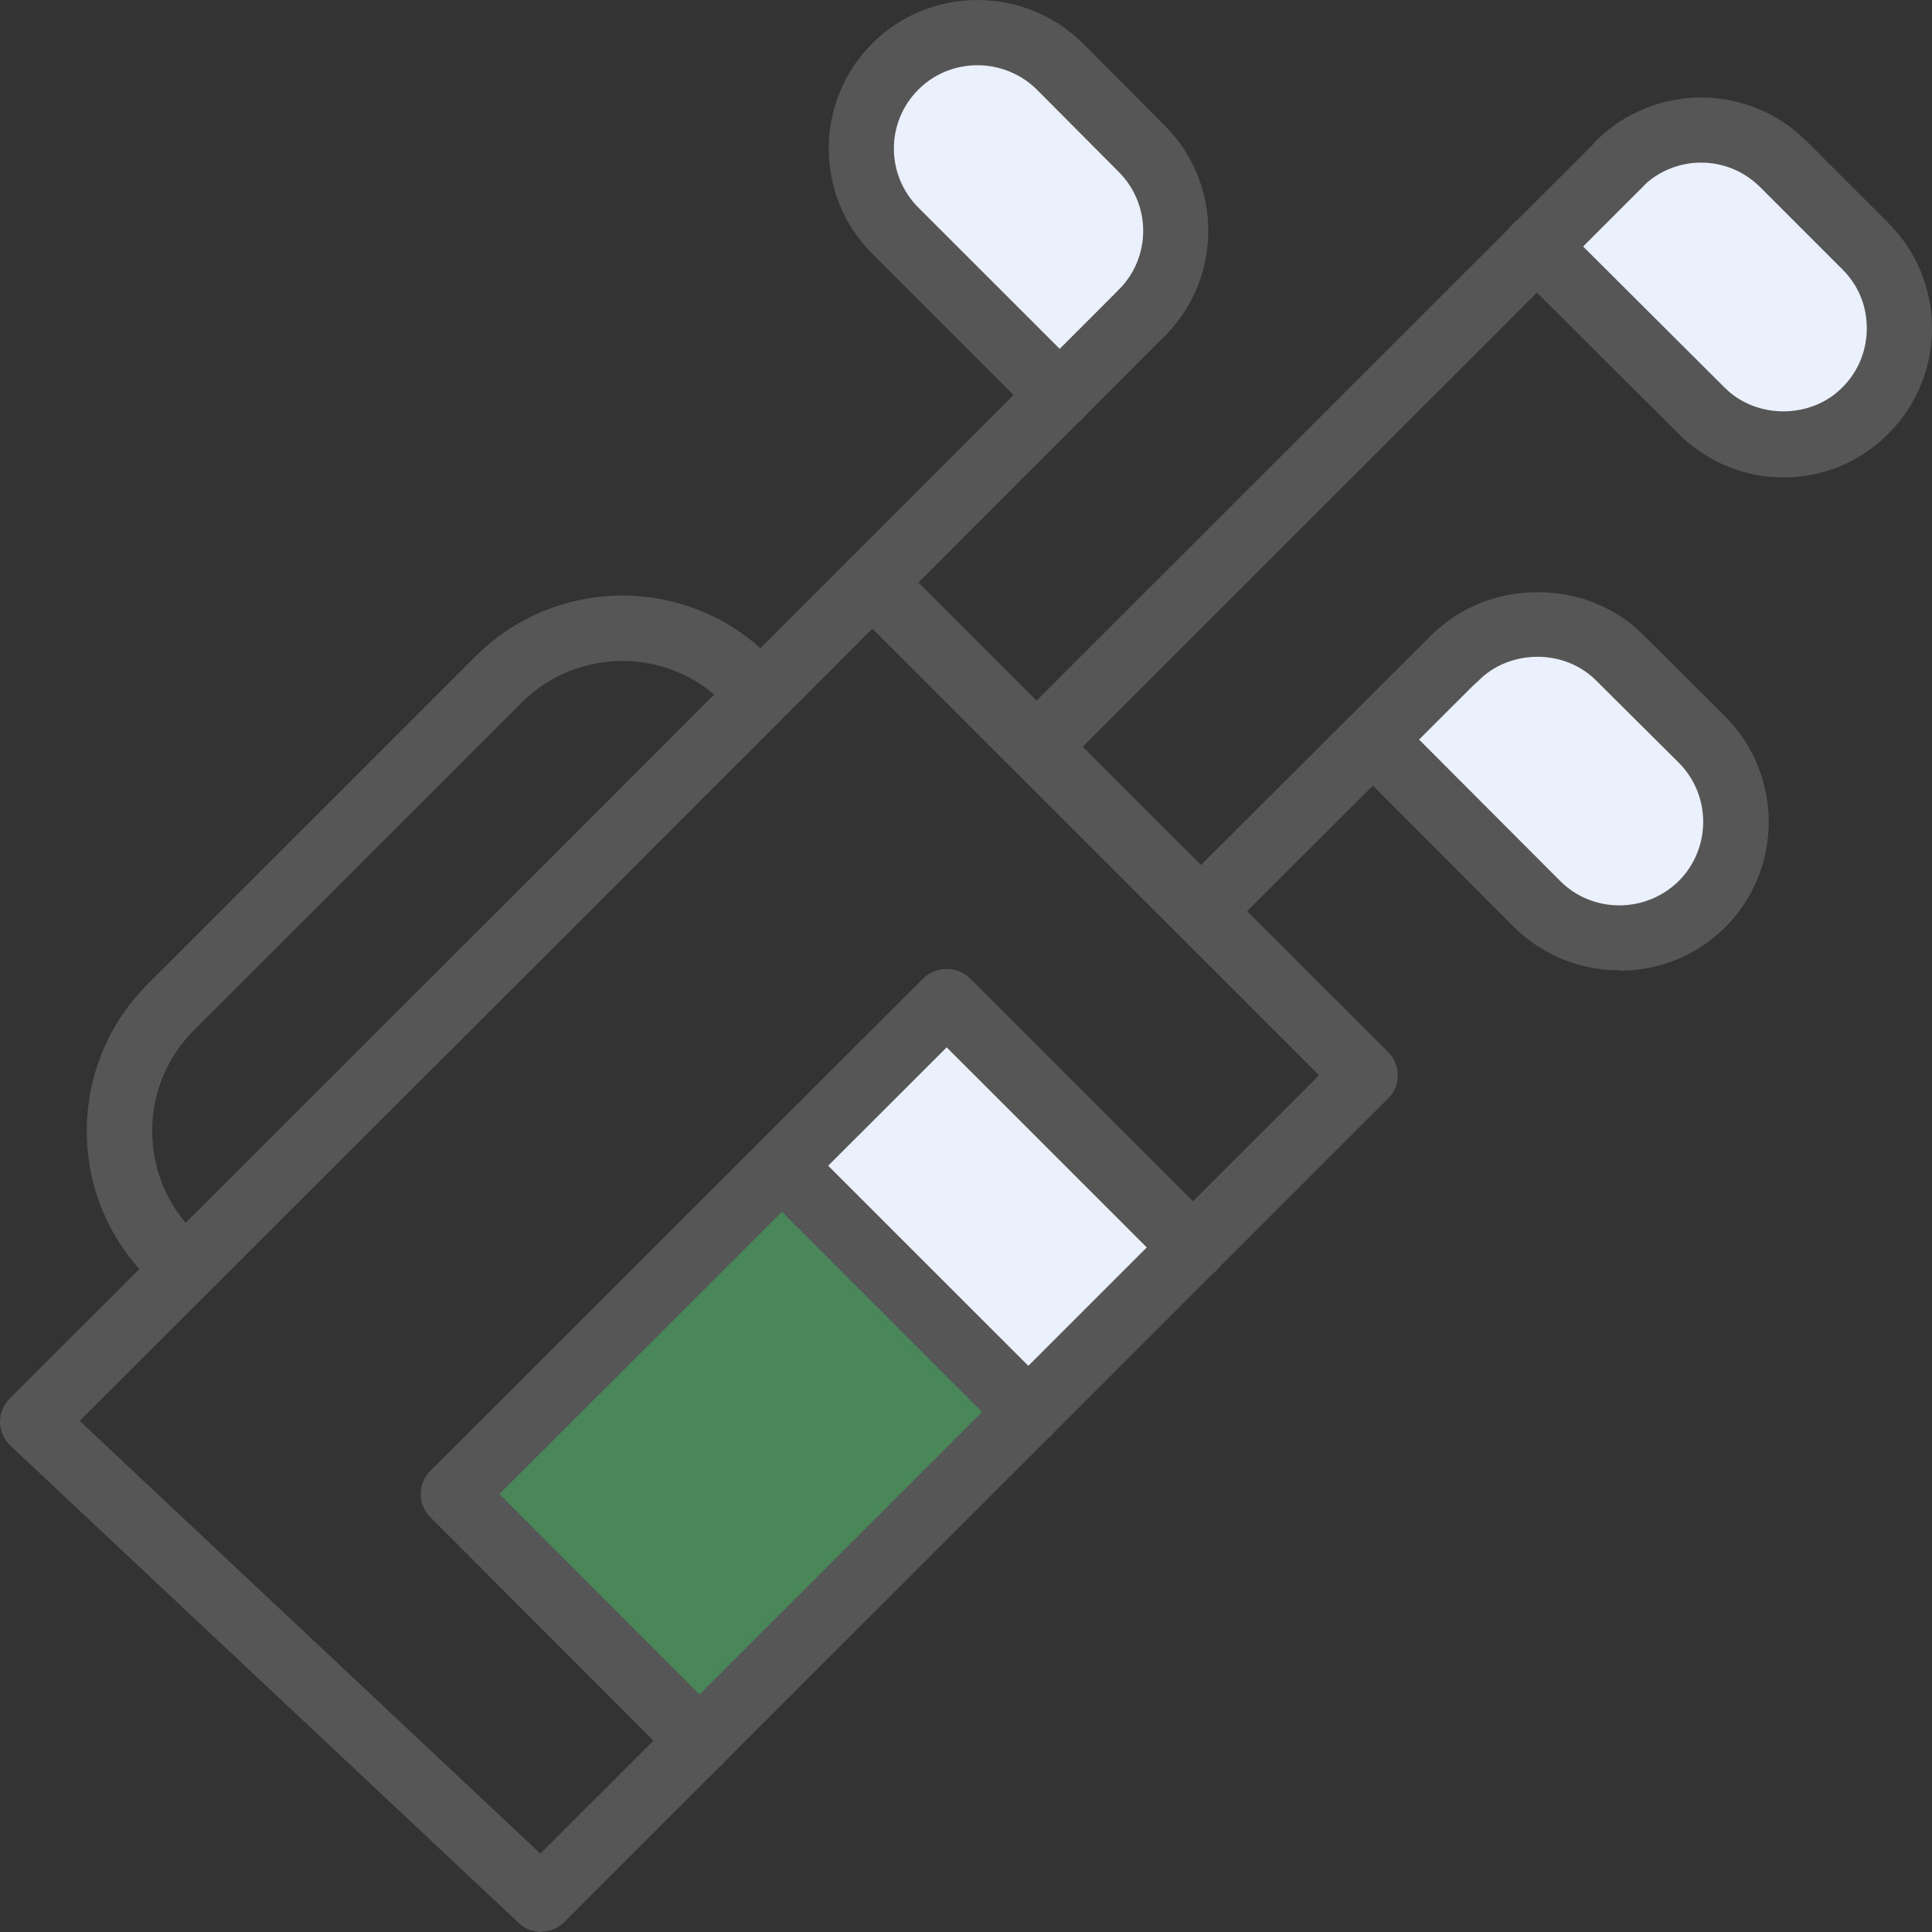
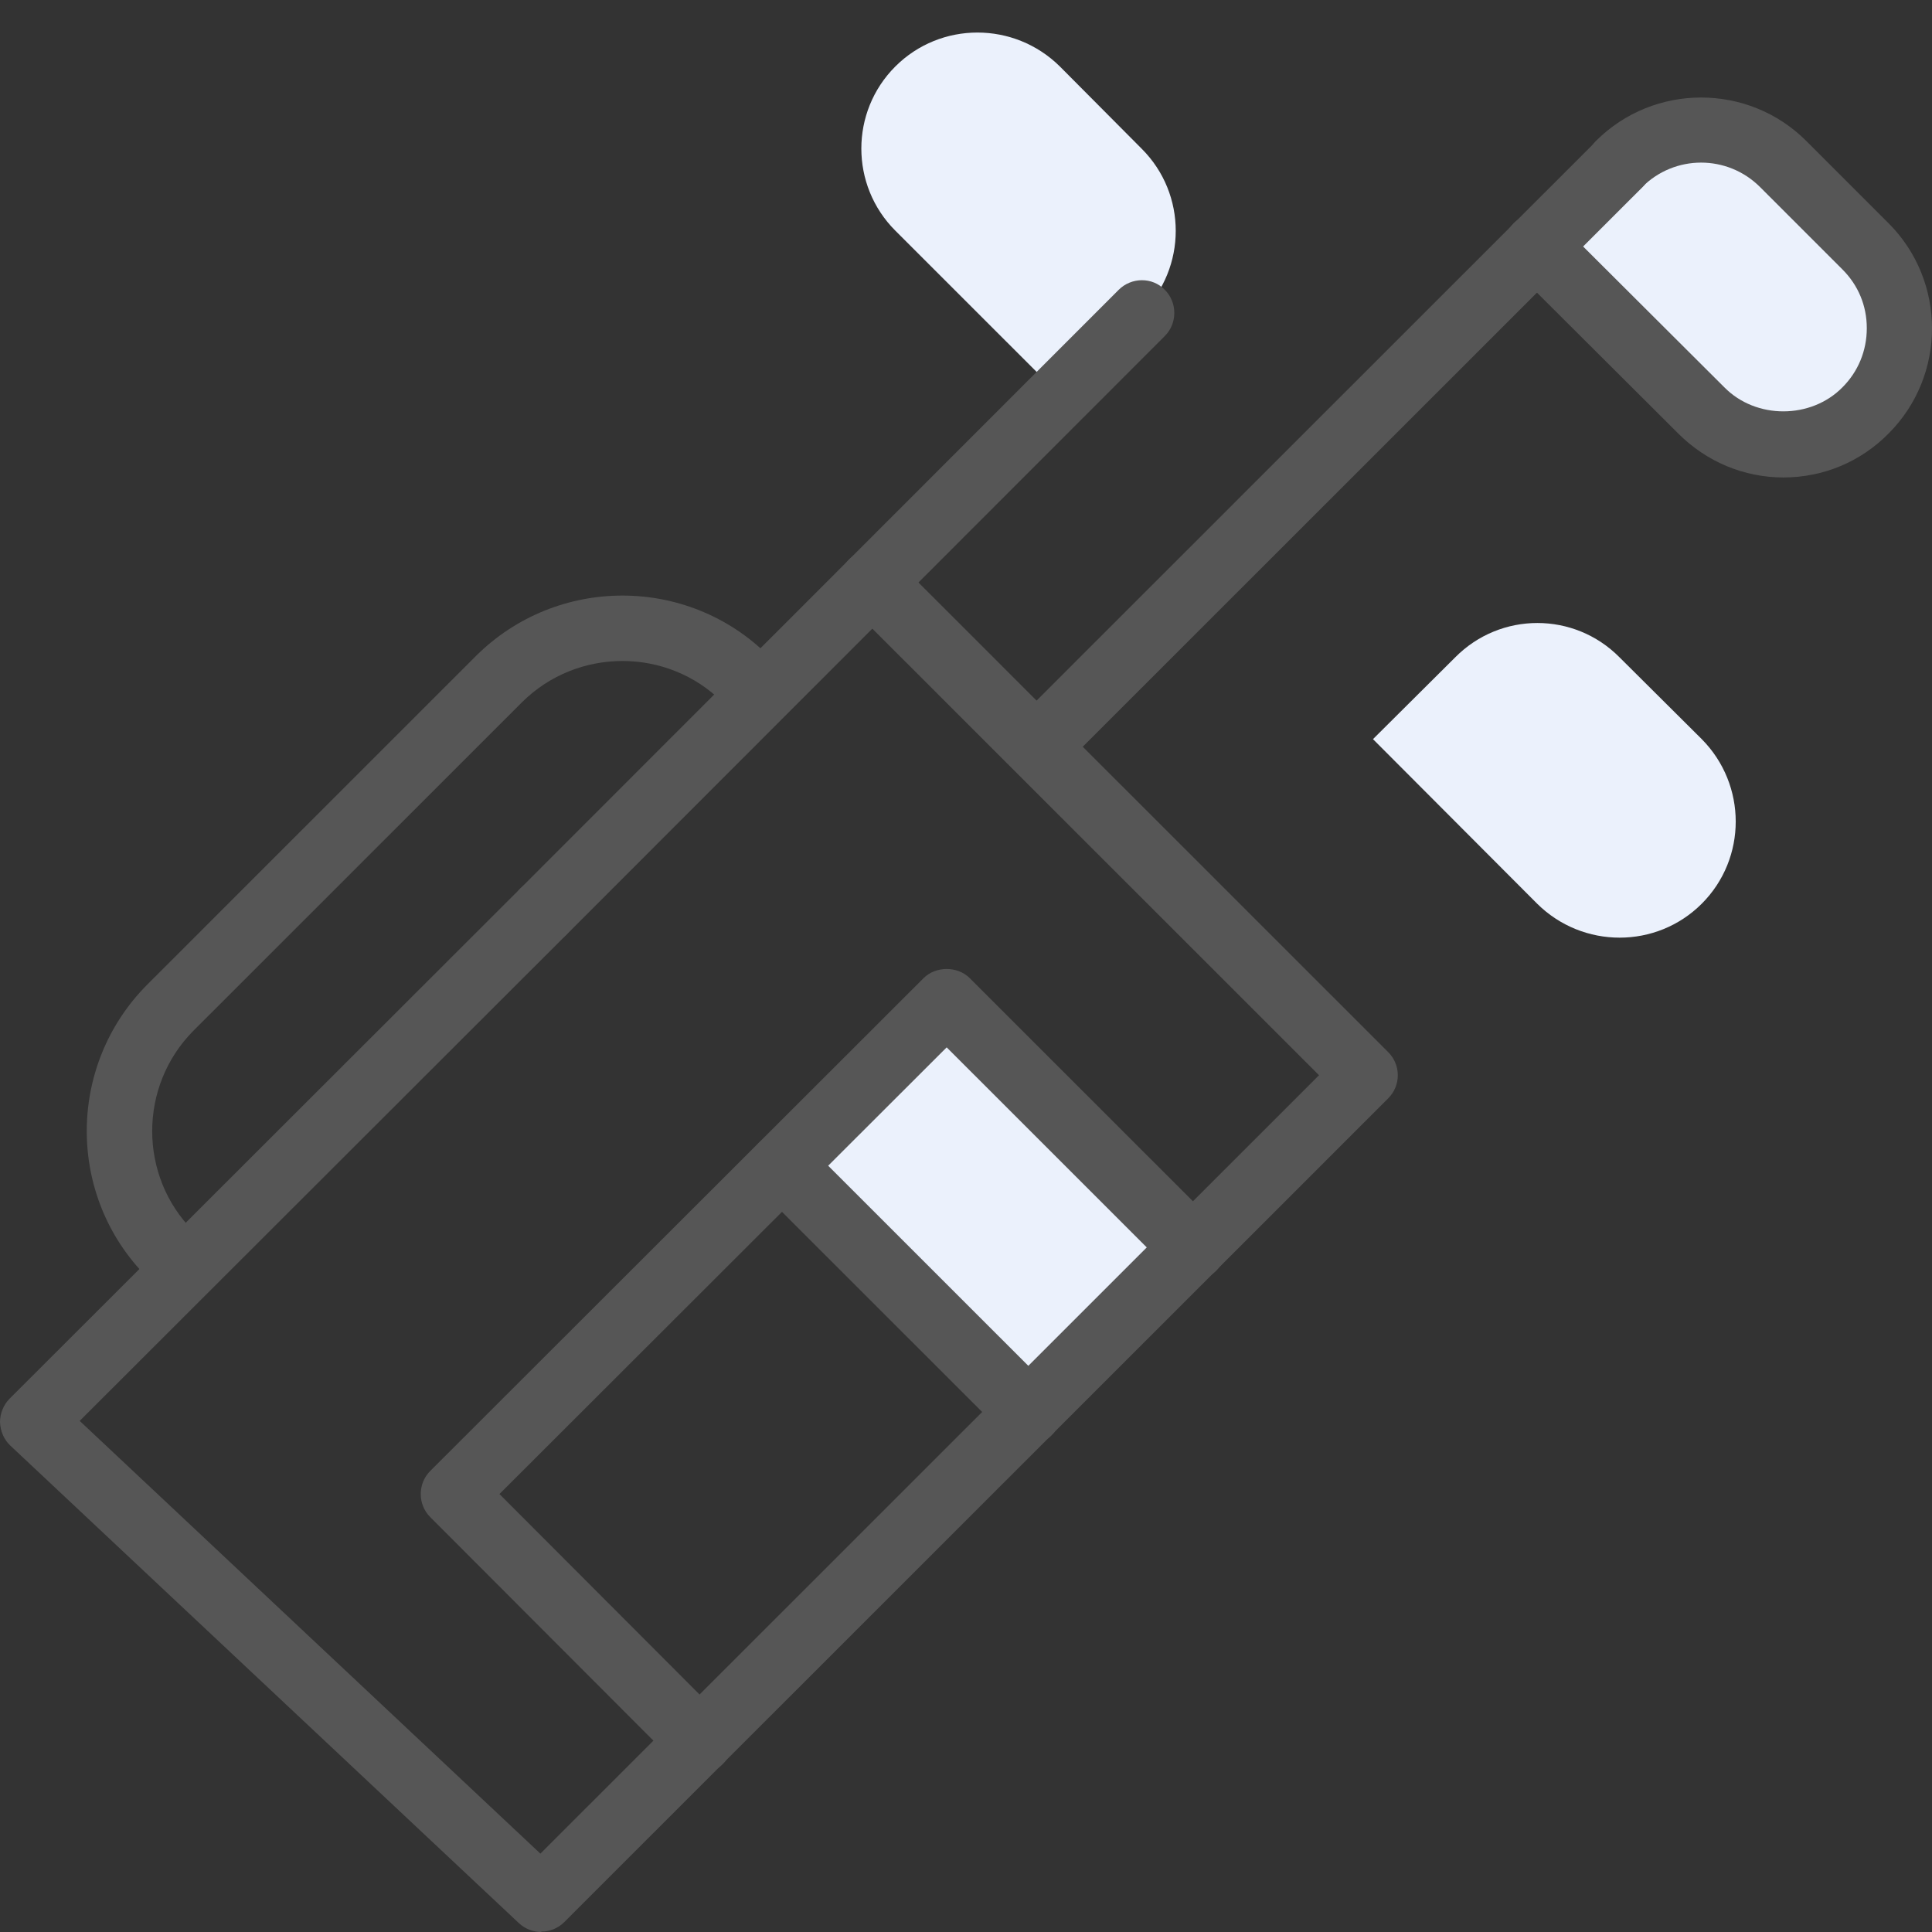
<svg xmlns="http://www.w3.org/2000/svg" width="64" height="64" viewBox="0 0 64 64" fill="none">
  <rect x="0" y="0" width="64" height="64" fill="#333333" stroke="none" />
  <path d="M61.811 8.159C63.312 9.659 63.312 12.097 61.811 13.596C60.311 15.111 57.873 15.111 56.373 13.596L50.92 8.159L53.647 5.434C55.147 3.934 57.585 3.934 59.085 5.434L61.811 8.159Z" fill="#EBF1FC" />
  <path d="M56.373 24.485C57.873 25.999 57.873 28.436 56.373 29.936C54.873 31.436 52.435 31.436 50.92 29.936L45.482 24.485L48.208 21.773C49.709 20.259 52.146 20.259 53.647 21.773L56.373 24.485Z" fill="#EBF1FC" />
  <path d="M31.377 33.161L25.919 38.617L34.08 46.775L39.536 41.319L31.377 33.161Z" fill="#EBF1FC" />
  <path d="M37.822 4.929C39.323 6.429 39.323 8.866 37.822 10.366L35.111 13.091L29.658 7.64C28.158 6.14 28.158 3.703 29.658 2.203C31.158 0.703 33.596 0.703 35.111 2.203L37.822 4.929Z" fill="#EBF1FC" />
-   <path d="M25.9 38.614L15.017 49.495L23.187 57.663L34.07 46.782L25.9 38.614Z" fill="#498658" />
  <path d="M5.64 42.627C5.366 42.627 5.092 42.526 4.875 42.31C2.207 39.642 2.207 35.301 4.875 32.619L15.766 21.73C18.45 19.062 22.791 19.062 25.46 21.73C25.878 22.148 25.878 22.841 25.46 23.259C25.042 23.677 24.349 23.677 23.931 23.259C22.113 21.442 19.128 21.442 17.296 23.259L6.405 34.147C4.587 35.979 4.587 38.964 6.405 40.781C6.823 41.2 6.823 41.892 6.405 42.31C6.188 42.526 5.914 42.627 5.64 42.627Z" fill="#565656" />
  <path d="M17.93 64C17.671 64 17.397 63.899 17.195 63.712L0.346 47.891C0.13 47.689 0.014 47.415 0 47.112C0 46.824 0.115 46.536 0.317 46.334L17.238 29.431C17.656 29.013 18.349 29.013 18.767 29.431C19.185 29.85 19.185 30.542 18.767 30.96L2.64 47.069L17.901 61.404L43.694 35.618L28.129 20.057C27.71 19.639 27.71 18.947 28.129 18.529C28.547 18.11 29.24 18.11 29.658 18.529L45.987 34.854C46.189 35.056 46.304 35.33 46.304 35.618C46.304 35.907 46.189 36.181 45.987 36.383L18.695 63.669C18.479 63.885 18.204 63.986 17.93 63.986V64Z" fill="#565656" />
  <path d="M23.181 58.751C22.907 58.751 22.633 58.65 22.416 58.434L14.252 50.256C13.833 49.838 13.833 49.146 14.252 48.728L30.595 32.402C30.999 31.998 31.721 31.998 32.124 32.402L40.289 40.565C40.707 40.983 40.707 41.675 40.289 42.094C39.871 42.512 39.178 42.512 38.76 42.094L31.36 34.695L16.545 49.492L23.945 56.905C24.364 57.323 24.364 58.015 23.945 58.434C23.729 58.65 23.455 58.751 23.181 58.751Z" fill="#565656" />
-   <path d="M59.085 15.817C57.772 15.817 56.532 15.298 55.594 14.361L50.141 8.924C49.723 8.506 49.723 7.813 50.141 7.395C50.56 6.977 51.252 6.977 51.67 7.395L57.123 12.832C58.176 13.899 59.994 13.885 61.032 12.832C61.552 12.313 61.84 11.621 61.84 10.871C61.84 10.121 61.552 9.443 61.032 8.924L58.306 6.198C57.224 5.116 55.479 5.116 54.397 6.198C53.978 6.616 53.286 6.616 52.868 6.198C52.449 5.78 52.449 5.088 52.868 4.669C54.786 2.751 57.916 2.751 59.835 4.669L62.561 7.395C64.48 9.313 64.48 12.443 62.561 14.361C61.638 15.298 60.398 15.817 59.071 15.817H59.085Z" fill="#565656" />
+   <path d="M59.085 15.817C57.772 15.817 56.532 15.298 55.594 14.361L50.141 8.924C49.723 8.506 49.723 7.813 50.141 7.395C50.56 6.977 51.252 6.977 51.67 7.395L57.123 12.832C58.176 13.899 59.994 13.885 61.032 12.832C61.552 12.313 61.84 11.621 61.84 10.871C61.84 10.121 61.552 9.443 61.032 8.924L58.306 6.198C57.224 5.116 55.479 5.116 54.397 6.198C53.978 6.616 53.286 6.616 52.868 6.198C52.449 5.78 52.449 5.088 52.868 4.669C54.786 2.751 57.916 2.751 59.835 4.669L62.561 7.395C64.48 9.313 64.48 12.443 62.561 14.361C61.638 15.298 60.398 15.817 59.071 15.817H59.085" fill="#565656" />
  <path d="M34.591 25.566C34.317 25.566 34.043 25.465 33.826 25.249C33.408 24.831 33.408 24.139 33.826 23.72L52.882 4.669C53.3 4.251 53.993 4.251 54.411 4.669C54.829 5.088 54.829 5.78 54.411 6.198L35.355 25.249C35.139 25.465 34.865 25.566 34.591 25.566Z" fill="#565656" />
-   <path d="M35.111 14.173C34.837 14.173 34.562 14.072 34.346 13.856L28.893 8.404C26.975 6.486 26.975 3.357 28.893 1.439C30.812 -0.479 33.942 -0.479 35.875 1.439L38.587 4.164C40.506 6.082 40.506 9.212 38.587 11.13C38.169 11.548 37.476 11.548 37.058 11.13C36.64 10.712 36.64 10.02 37.058 9.601C38.14 8.52 38.14 6.775 37.058 5.693L34.346 2.967C33.264 1.9 31.504 1.886 30.422 2.967C29.341 4.049 29.341 5.794 30.422 6.876L35.875 12.327C36.294 12.745 36.294 13.438 35.875 13.856C35.659 14.072 35.385 14.173 35.111 14.173Z" fill="#565656" />
  <path d="M18.003 31.277C17.729 31.277 17.454 31.176 17.238 30.96C16.82 30.542 16.82 29.85 17.238 29.431L37.058 9.601C37.476 9.183 38.169 9.169 38.587 9.601C39.005 10.02 39.005 10.712 38.587 11.13L18.767 30.96C18.551 31.176 18.277 31.277 18.003 31.277Z" fill="#565656" />
-   <path d="M53.647 32.143C52.378 32.143 51.123 31.667 50.156 30.715L44.718 25.263C44.3 24.845 44.3 24.153 44.718 23.735C45.136 23.317 45.829 23.317 46.247 23.735L51.685 29.186C52.767 30.268 54.527 30.253 55.609 29.186C56.691 28.105 56.691 26.345 55.609 25.263L52.883 22.552C51.83 21.485 50.012 21.499 48.973 22.552C48.555 22.97 47.863 22.985 47.444 22.552C47.026 22.134 47.012 21.442 47.444 21.023C49.305 19.149 52.565 19.149 54.426 21.023L57.152 23.735C59.071 25.667 59.071 28.797 57.152 30.715C56.2 31.667 54.931 32.157 53.662 32.157L53.647 32.143Z" fill="#565656" />
-   <path d="M40.029 31.018C39.755 31.018 39.481 30.917 39.265 30.701C38.847 30.283 38.847 29.59 39.265 29.172L47.444 21.009C47.862 20.591 48.555 20.591 48.973 21.009C49.391 21.428 49.391 22.12 48.973 22.538L40.794 30.701C40.578 30.917 40.303 31.018 40.029 31.018Z" fill="#565656" />
  <path d="M34.072 47.862C33.798 47.862 33.524 47.762 33.307 47.545L25.143 39.383C24.724 38.964 24.724 38.272 25.143 37.854C25.561 37.436 26.254 37.436 26.672 37.854L34.837 46.017C35.255 46.435 35.255 47.127 34.837 47.545C34.62 47.762 34.346 47.862 34.072 47.862Z" fill="#565656" />
</svg>